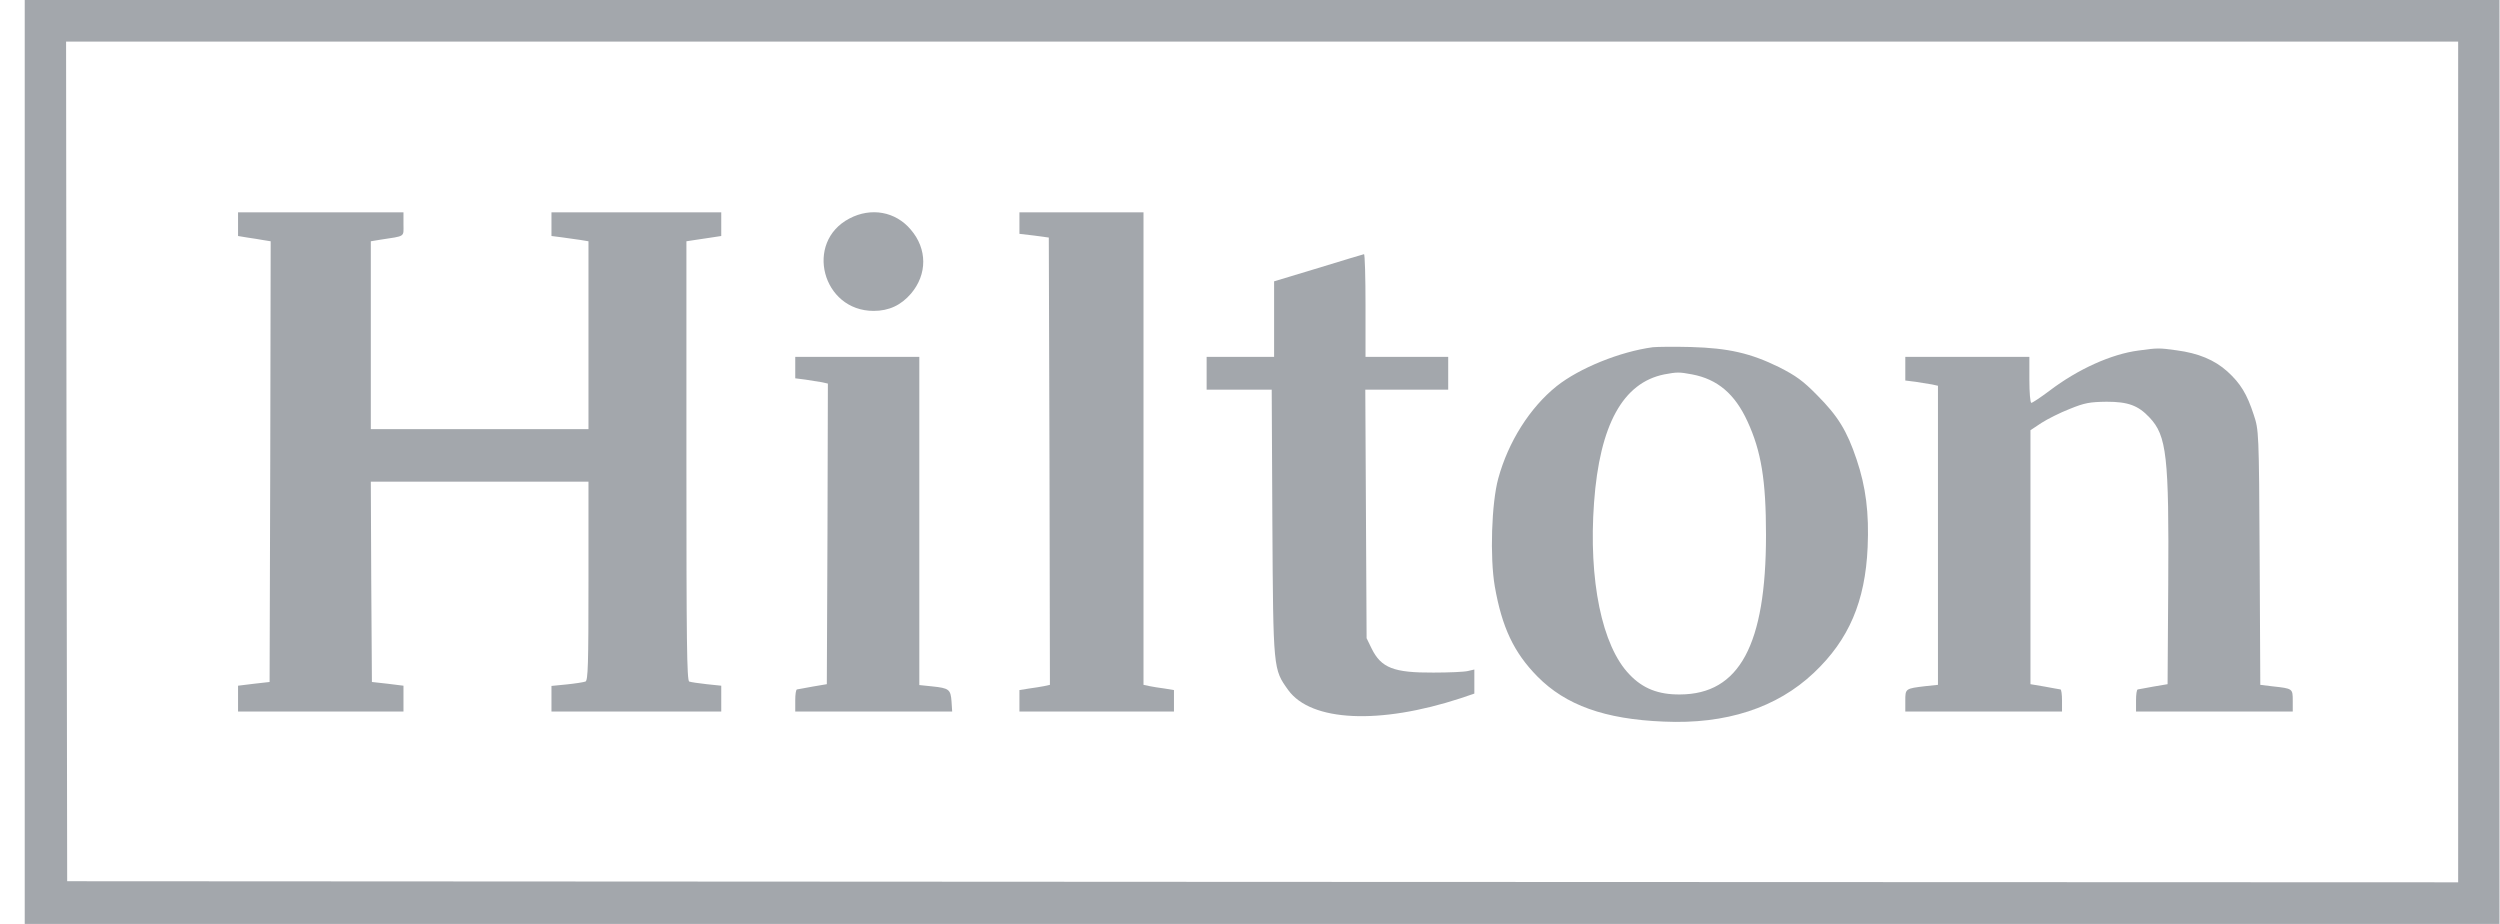
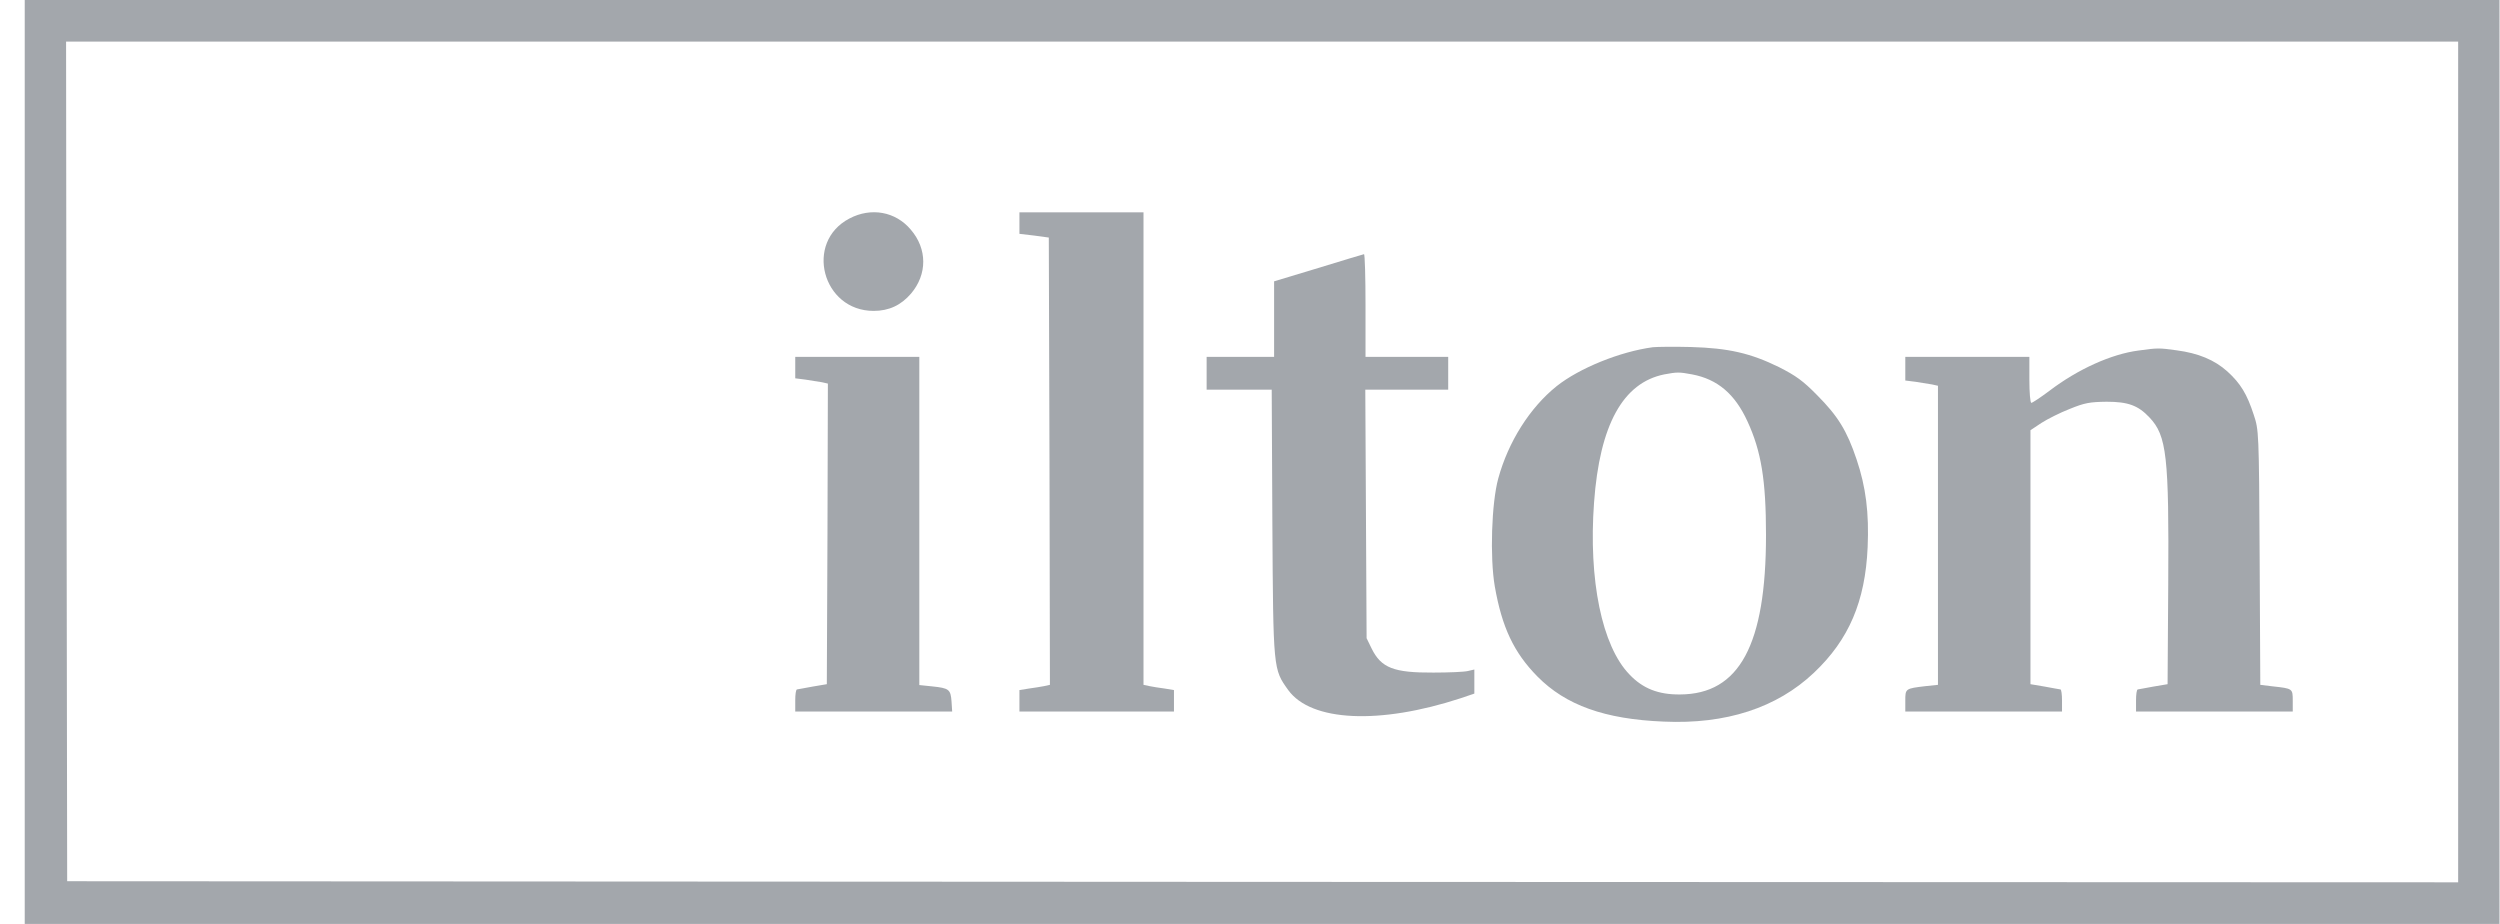
<svg xmlns="http://www.w3.org/2000/svg" width="92" height="34" viewBox="0 0 92 34" fill="none">
  <g clip-path="url(#clip0_163_740)">
    <path d="M0.91 17V34H46.446H91.982V17V0H46.446H0.91V17ZM90.46 17V32.469L46.47 32.453L2.472 32.429L2.448 16.976L2.432 1.531H46.446H90.46V17Z" fill="#A3A7AC" />
-     <path d="M8.76 8.25V8.685L9.104 8.742C9.289 8.766 9.561 8.814 9.705 8.838L9.961 8.879L9.945 16.992L9.921 25.097L9.345 25.162L8.76 25.234V25.709V26.185H11.804H14.848V25.709V25.234L14.271 25.162L13.686 25.097L13.662 21.407L13.646 17.725H17.651H21.656V21.383C21.656 24.436 21.64 25.049 21.544 25.081C21.48 25.105 21.175 25.154 20.863 25.186L20.294 25.242V25.709V26.185H23.418H26.542V25.709V25.234L26.005 25.178C25.717 25.145 25.428 25.105 25.364 25.081C25.276 25.049 25.26 23.599 25.26 16.96V8.879L25.581 8.83C25.757 8.806 26.045 8.758 26.221 8.734L26.542 8.685V8.25V7.815H23.418H20.294V8.25V8.685L20.679 8.734C20.887 8.766 21.191 8.806 21.359 8.83L21.656 8.879V12.335V15.791H17.651H13.646V12.335V8.879L13.99 8.822C14.936 8.677 14.848 8.734 14.848 8.25V7.815H11.804H8.76V8.25Z" fill="#A3A7AC" />
    <path d="M31.259 8.041C29.593 8.911 30.258 11.441 32.149 11.441C32.717 11.441 33.158 11.231 33.526 10.804C34.127 10.095 34.127 9.161 33.518 8.452C32.958 7.783 32.053 7.622 31.259 8.041Z" fill="#A3A7AC" />
    <path d="M37.515 8.21V8.605L38.06 8.669L38.596 8.742L38.621 16.976L38.637 25.202L38.42 25.25C38.292 25.274 38.044 25.315 37.86 25.339L37.515 25.395V25.79V26.185H40.359H43.202V25.79V25.395L42.866 25.339C42.673 25.315 42.425 25.274 42.305 25.25L42.081 25.202V16.509V7.815H39.798H37.515V8.21Z" fill="#A3A7AC" />
    <path d="M48.513 9.862L46.887 10.353V11.739V13.133H45.645H44.404V13.737V14.341H45.597H46.799L46.823 19.232C46.855 24.678 46.855 24.622 47.407 25.395C48.248 26.555 50.763 26.676 53.759 25.693L54.256 25.524V25.081V24.638L54.015 24.694C53.879 24.727 53.31 24.751 52.75 24.751C51.292 24.759 50.828 24.582 50.475 23.864L50.291 23.486L50.267 18.91L50.243 14.341H51.773H53.294V13.737V13.133H51.773H50.251V11.239C50.251 10.2 50.227 9.346 50.195 9.354C50.155 9.362 49.402 9.588 48.513 9.862Z" fill="#A3A7AC" />
    <path d="M60.824 12.778C59.622 12.939 58.124 13.544 57.283 14.212C56.298 15.002 55.505 16.259 55.137 17.604C54.888 18.507 54.824 20.513 55.009 21.584C55.273 23.083 55.705 24.009 56.578 24.896C57.62 25.951 59.053 26.467 61.224 26.555C63.515 26.66 65.389 26.048 66.751 24.759C68.04 23.542 68.641 22.132 68.729 20.142C68.785 18.877 68.665 17.918 68.321 16.903C67.968 15.848 67.632 15.308 66.871 14.543C66.35 14.011 66.086 13.825 65.469 13.511C64.42 12.996 63.611 12.81 62.225 12.77C61.609 12.754 60.976 12.762 60.824 12.778ZM62.266 13.777C63.203 13.954 63.843 14.494 64.308 15.509C64.813 16.605 64.989 17.669 64.989 19.691C64.989 23.727 64.012 25.548 61.825 25.556C61.032 25.564 60.455 25.339 59.967 24.823C58.949 23.776 58.453 21.343 58.661 18.491C58.869 15.63 59.726 14.083 61.248 13.777C61.721 13.689 61.793 13.689 62.266 13.777Z" fill="#A3A7AC" />
    <path d="M78.702 12.899C77.7 13.028 76.467 13.584 75.418 14.382C75.097 14.623 74.793 14.825 74.753 14.825C74.713 14.825 74.681 14.446 74.681 13.979V13.133H72.398H70.115V13.568V14.003L70.5 14.051C70.708 14.083 70.972 14.124 71.1 14.148L71.317 14.196V19.699V25.202L70.86 25.25C70.115 25.339 70.115 25.339 70.115 25.79V26.185H72.999H75.882V25.782C75.882 25.556 75.858 25.379 75.826 25.371C75.786 25.363 75.53 25.323 75.241 25.266L74.721 25.178V20.505V15.832L75.121 15.566C75.346 15.421 75.81 15.187 76.162 15.05C76.715 14.825 76.899 14.792 77.524 14.784C78.317 14.784 78.686 14.921 79.102 15.364C79.735 16.033 79.823 16.782 79.791 21.512L79.767 25.178L79.246 25.266C78.958 25.323 78.702 25.363 78.67 25.371C78.629 25.379 78.606 25.556 78.606 25.782V26.185H81.489H84.373V25.79C84.373 25.339 84.373 25.339 83.636 25.258L83.179 25.202L83.155 20.513C83.131 15.872 83.123 15.824 82.939 15.268C82.691 14.502 82.45 14.108 81.97 13.672C81.497 13.245 80.896 12.996 80.095 12.891C79.454 12.802 79.398 12.802 78.702 12.899Z" fill="#A3A7AC" />
    <path d="M29.265 13.527V13.922L29.649 13.971C29.858 14.003 30.122 14.043 30.25 14.067L30.466 14.116L30.451 19.643L30.427 25.178L29.906 25.266C29.617 25.323 29.361 25.363 29.329 25.371C29.289 25.379 29.265 25.556 29.265 25.782V26.185H32.157H35.04L35.016 25.814C34.984 25.371 34.928 25.323 34.295 25.258L33.831 25.21V19.167V13.133H31.548H29.265V13.527Z" fill="#A3A7AC" />
  </g>
  <defs>
    <clipPath id="clip0_163_740">
      <rect width="91.071" height="34" fill="white" transform="translate(0.91)" />
    </clipPath>
  </defs>
</svg>